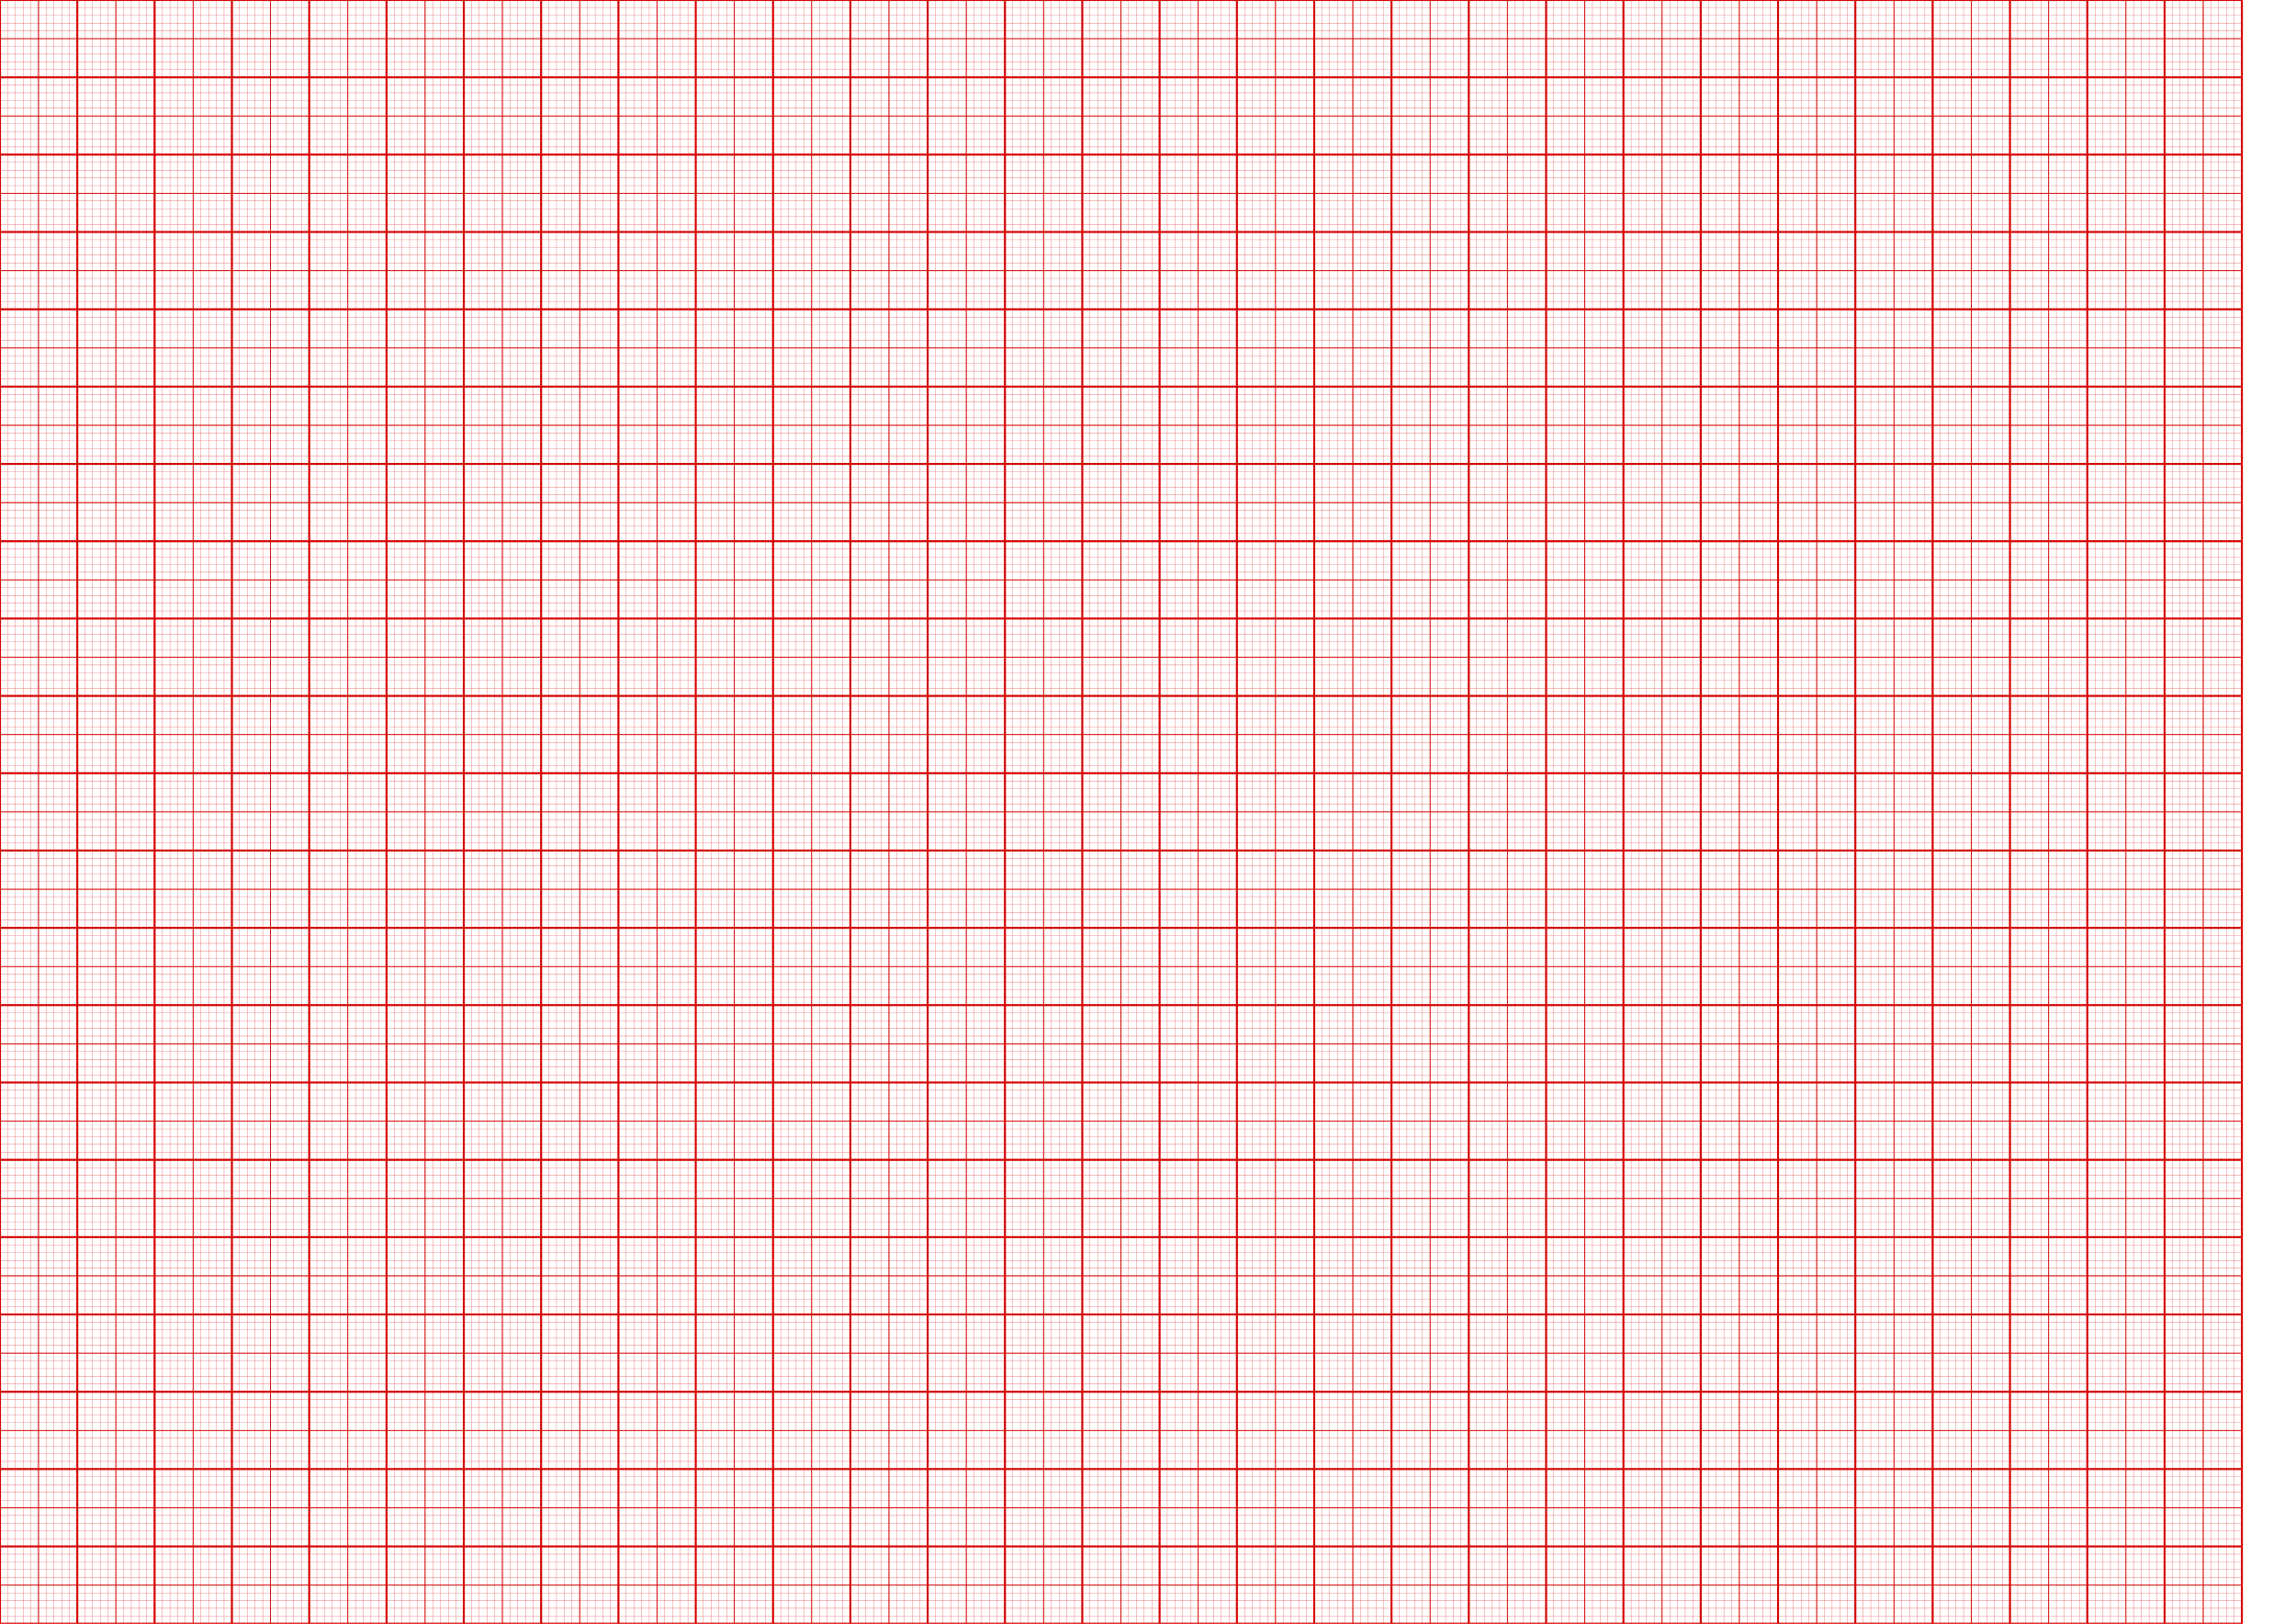
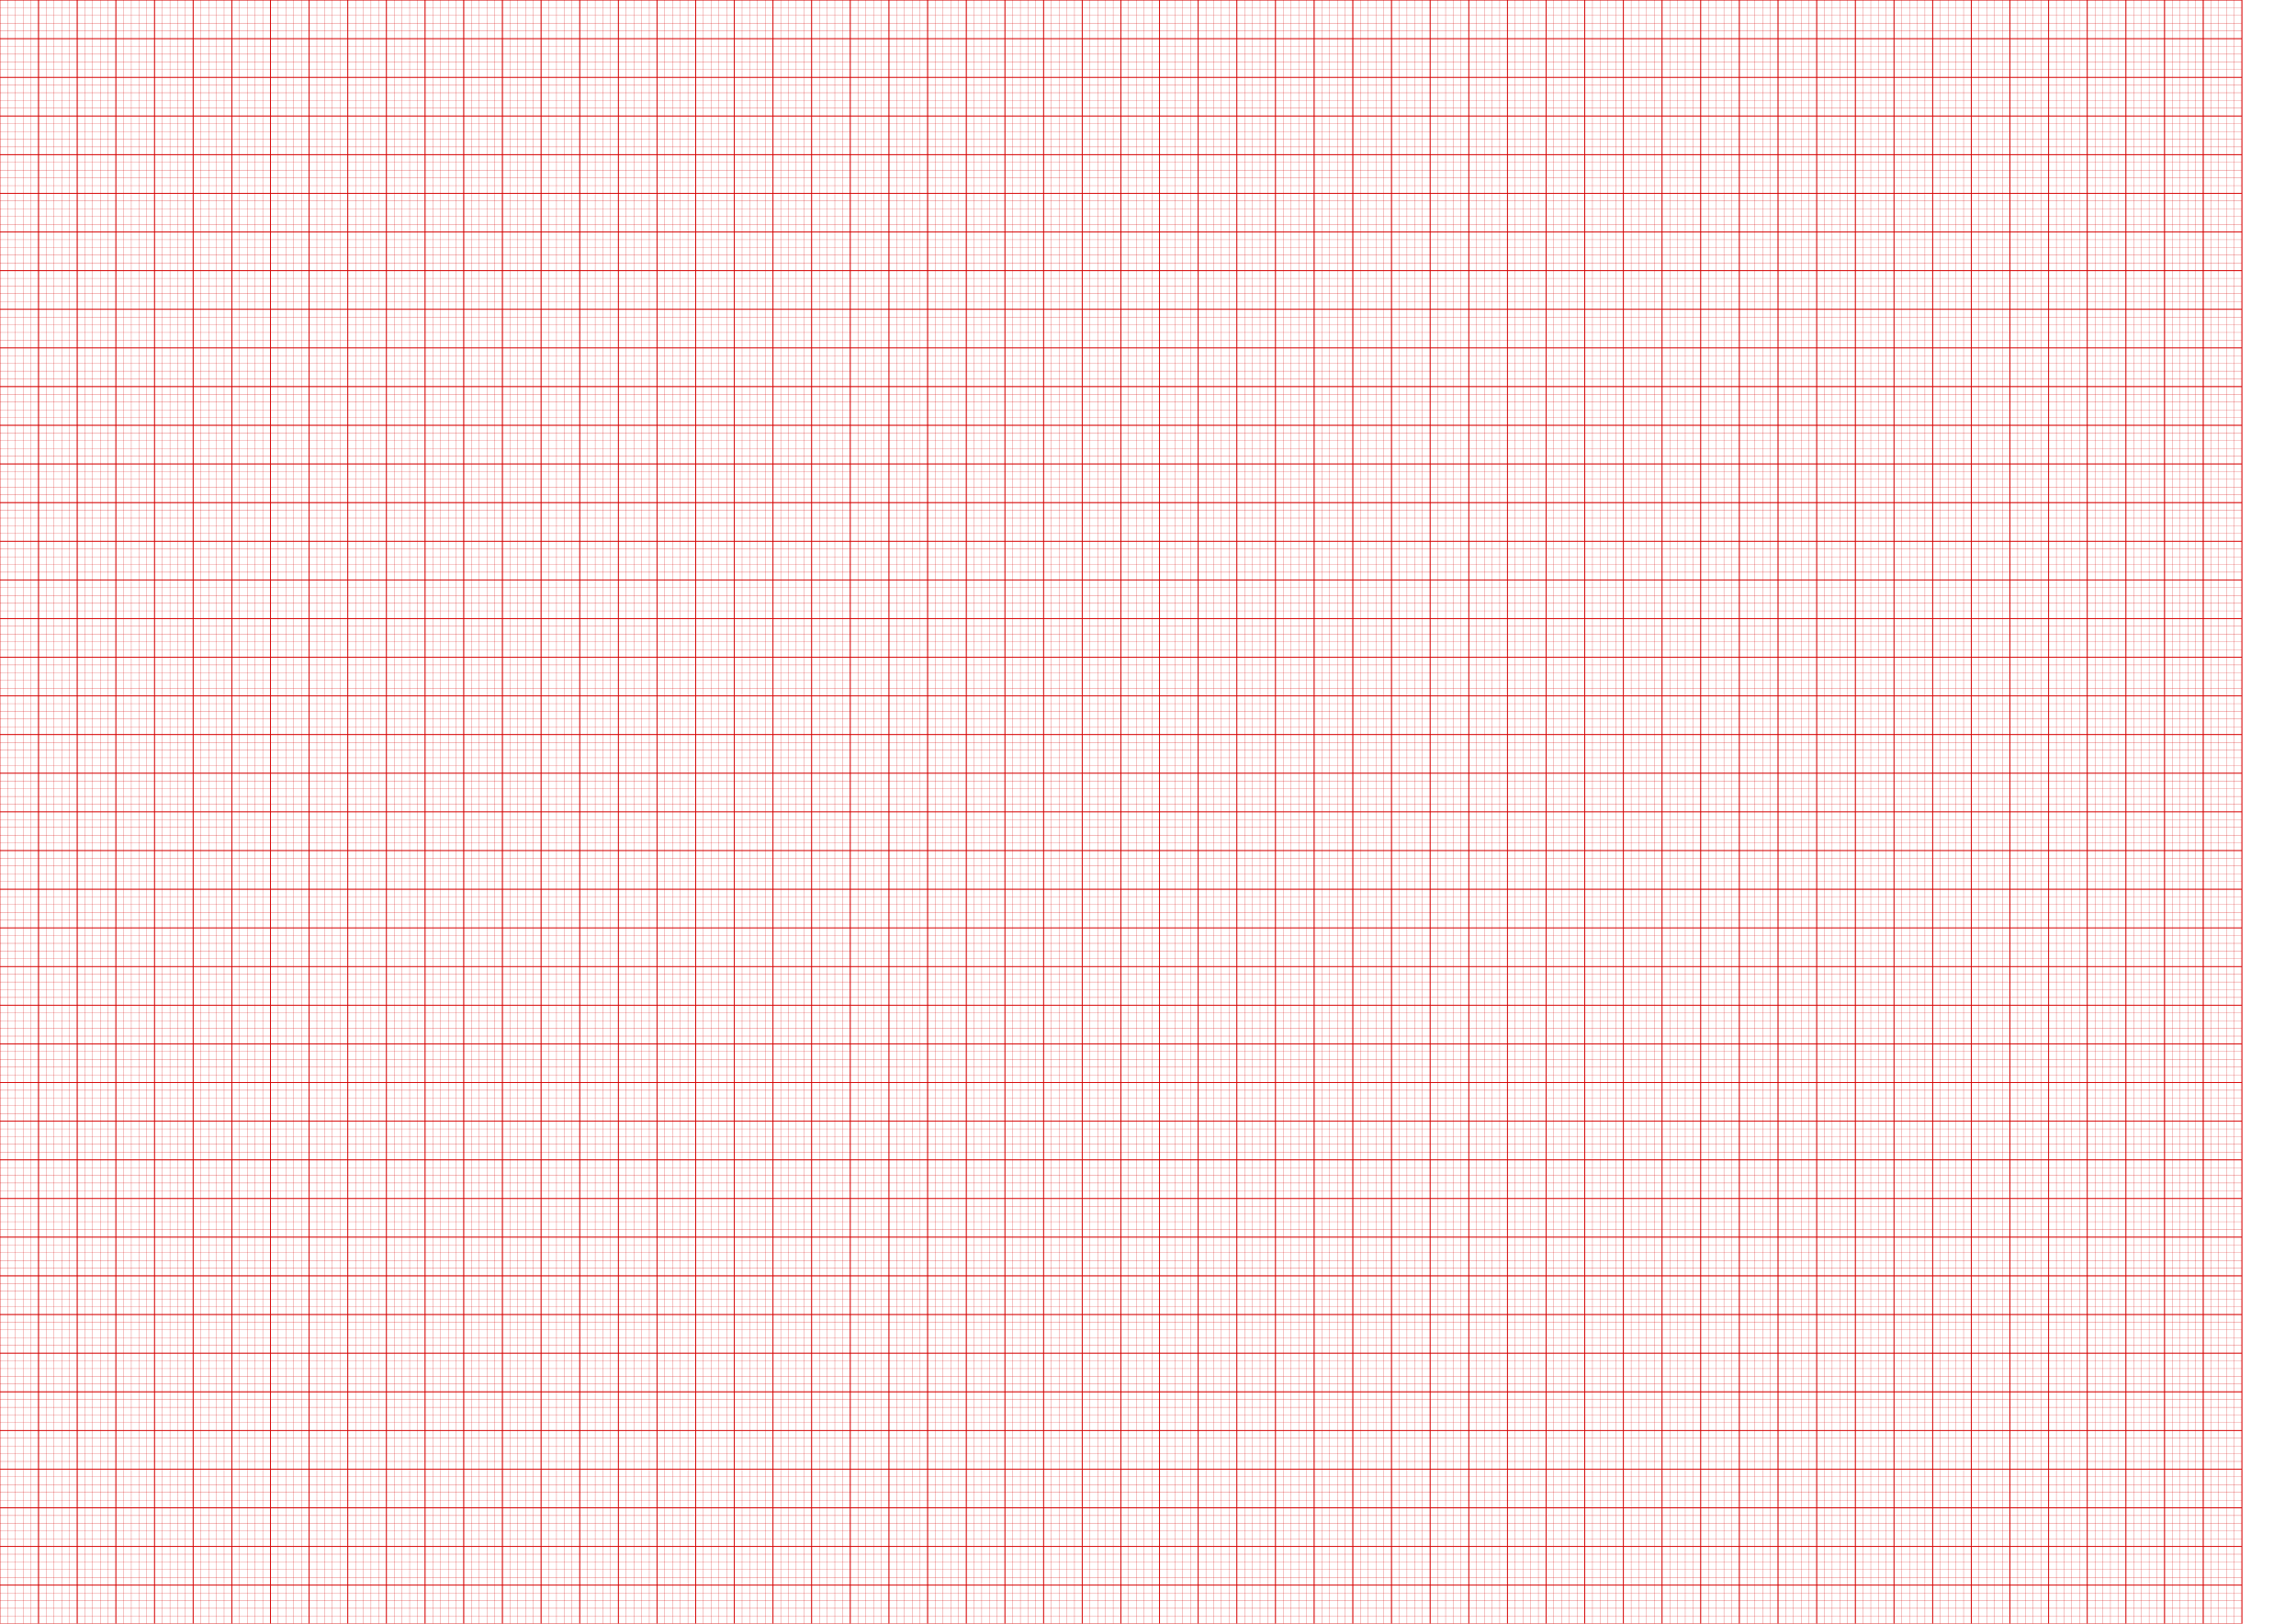
<svg xmlns="http://www.w3.org/2000/svg" xmlns:ns1="http://www.inkscape.org/namespaces/inkscape" xmlns:ns2="http://sodipodi.sourceforge.net/DTD/sodipodi-0.dtd" width="297mm" height="210mm" viewBox="0 0 1052.362 744.094" id="svg4347" version="1.1" ns1:version="0.91 r13725" ns2:docname="Millimeter-A4-landscape.svg">
  <defs id="defs4349">
    <ns1:path-effect effect="construct_grid" id="path-effect4402" is_visible="true" nr_x="210" nr_y="290" />
    <ns1:path-effect effect="construct_grid" id="path-effect4397" is_visible="true" nr_x="42" nr_y="58" />
    <ns1:path-effect effect="construct_grid" id="path-effect4392" is_visible="true" nr_x="21" nr_y="29" />
  </defs>
  <ns2:namedview id="base" pagecolor="#ffffff" bordercolor="#666666" borderopacity="1.0" ns1:pageopacity="0.0" ns1:pageshadow="2" ns1:zoom="0.77923916" ns1:cx="526.1811" ns1:cy="372.04724" ns1:document-units="px" ns1:current-layer="layer1" showgrid="true" borderlayer="true" objecttolerance="1" guidetolerance="1" ns1:snap-perpendicular="true" ns1:snap-tangential="true" ns1:object-nodes="true">
    <ns1:grid type="xygrid" id="grid4355" spacingx="3.543" spacingy="3.543" />
  </ns2:namedview>
  <g ns1:label="Layer 1" ns1:groupmode="layer" id="layer1" transform="translate(0,-308.268)">
    <g id="g4404">
-       <path ns1:original-d="m 992.12598,308.2677 35.43302,0 0,35.43307 -35.43302,0 z" ns1:path-effect="#path-effect4392" id="rect4389" d="m 1027.559,308.268 -1027.558,0 m 1027.558,35.433 -1027.558,0 m 1027.558,35.433 -1027.558,0 m 1027.558,35.433 -1027.558,0 m 1027.558,35.433 -1027.558,0 m 1027.558,35.433 -1027.558,0 m 1027.558,35.433 -1027.558,0 m 1027.558,35.433 -1027.558,0 m 1027.558,35.433 -1027.558,0 m 1027.558,35.433 -1027.558,0 m 1027.558,35.433 -1027.558,0 m 1027.558,35.433 -1027.558,0 m 1027.558,35.433 -1027.558,0 m 1027.558,35.433 -1027.558,0 m 1027.558,35.433 -1027.558,0 m 1027.558,35.433 -1027.558,0 m 1027.558,35.433 -1027.558,0 m 1027.558,35.433 -1027.558,0 m 1027.558,35.433 -1027.558,0 m 1027.558,35.433 -1027.558,0 m 1027.558,35.433 -1027.558,0 m 1027.558,35.433 -1027.558,0 M 1027.559,308.268 l 0,744.095 m -35.433,-744.095 0,744.095 m -35.433,-744.095 0,744.095 m -35.433,-744.095 0,744.095 m -35.433,-744.095 0,744.095 m -35.433,-744.095 0,744.095 m -35.433,-744.095 0,744.095 m -35.433,-744.095 0,744.095 m -35.433,-744.095 0,744.095 m -35.433,-744.095 0,744.095 m -35.433,-744.095 0,744.095 m -35.433,-744.095 0,744.095 m -35.433,-744.095 0,744.095 m -35.433,-744.095 0,744.095 m -35.433,-744.095 0,744.095 m -35.433,-744.095 0,744.095 m -35.433,-744.095 0,744.095 m -35.433,-744.095 0,744.095 m -35.433,-744.095 0,744.095 m -35.433,-744.095 0,744.095 m -35.433,-744.095 0,744.095 m -35.433,-744.095 0,744.095 m -35.433,-744.095 0,744.095 m -35.433,-744.095 0,744.095 m -35.433,-744.095 0,744.095 m -35.433,-744.095 0,744.095 m -35.433,-744.095 0,744.095 m -35.433,-744.095 0,744.095 m -35.433,-744.095 0,744.095 M 0.001,308.268 l 0,744.095" style="color:#000000;clip-rule:nonzero;display:inline;overflow:visible;visibility:visible;opacity:1;isolation:auto;mix-blend-mode:normal;color-interpolation:sRGB;color-interpolation-filters:linearRGB;solid-color:#000000;solid-opacity:1;fill:none;fill-opacity:0.494;fill-rule:evenodd;stroke:#d60000;stroke-width:0.9;stroke-linecap:square;stroke-linejoin:miter;stroke-miterlimit:4;stroke-dasharray:1.8, 0.9;stroke-dashoffset:0;stroke-opacity:1;color-rendering:auto;image-rendering:auto;shape-rendering:auto;text-rendering:auto;enable-background:accumulate" />
      <path ns1:original-d="m 1009.8425,308.2677 17.7166,0 0,17.71654 -17.7166,0 z" ns1:path-effect="#path-effect4397" id="rect4394" d="m 1027.559,308.268 -1027.563,0 m 1027.563,17.717 -1027.563,0 m 1027.563,17.717 -1027.563,0 m 1027.563,17.717 -1027.563,0 m 1027.563,17.717 -1027.563,0 m 1027.563,17.717 -1027.563,0 m 1027.563,17.717 -1027.563,0 m 1027.563,17.717 -1027.563,0 m 1027.563,17.717 -1027.563,0 m 1027.563,17.717 -1027.563,0 m 1027.563,17.717 -1027.563,0 m 1027.563,17.717 -1027.563,0 m 1027.563,17.717 -1027.563,0 m 1027.563,17.717 -1027.563,0 m 1027.563,17.717 -1027.563,0 m 1027.563,17.717 -1027.563,0 m 1027.563,17.717 -1027.563,0 m 1027.563,17.717 -1027.563,0 m 1027.563,17.717 -1027.563,0 m 1027.563,17.717 -1027.563,0 m 1027.563,17.717 -1027.563,0 m 1027.563,17.717 -1027.563,0 m 1027.563,17.717 -1027.563,0 m 1027.563,17.717 -1027.563,0 m 1027.563,17.717 -1027.563,0 m 1027.563,17.717 -1027.563,0 m 1027.563,17.717 -1027.563,0 m 1027.563,17.717 -1027.563,0 m 1027.563,17.717 -1027.563,0 m 1027.563,17.717 -1027.563,0 m 1027.563,17.717 -1027.563,0 m 1027.563,17.717 -1027.563,0 m 1027.563,17.717 -1027.563,0 m 1027.563,17.717 -1027.563,0 m 1027.563,17.717 -1027.563,0 m 1027.563,17.717 -1027.563,0 m 1027.563,17.717 -1027.563,0 m 1027.563,17.717 -1027.563,0 m 1027.563,17.717 -1027.563,0 m 1027.563,17.717 -1027.563,0 m 1027.563,17.717 -1027.563,0 m 1027.563,17.716 -1027.563,0 m 1027.563,17.717 -1027.563,0 m 1027.563,-744.095 0,744.095 m -17.717,-744.095 0,744.095 m -17.717,-744.095 0,744.095 m -17.717,-744.095 0,744.095 m -17.717,-744.095 0,744.095 m -17.717,-744.095 0,744.095 m -17.717,-744.095 0,744.095 m -17.717,-744.095 0,744.095 m -17.717,-744.095 0,744.095 m -17.717,-744.095 0,744.095 m -17.717,-744.095 0,744.095 m -17.717,-744.095 0,744.095 m -17.717,-744.095 0,744.095 m -17.717,-744.095 0,744.095 m -17.717,-744.095 0,744.095 m -17.717,-744.095 0,744.095 m -17.717,-744.095 0,744.095 m -17.717,-744.095 0,744.095 m -17.717,-744.095 0,744.095 m -17.717,-744.095 0,744.095 m -17.717,-744.095 0,744.095 m -17.717,-744.095 0,744.095 m -17.717,-744.095 0,744.095 m -17.717,-744.095 0,744.095 m -17.717,-744.095 0,744.095 m -17.717,-744.095 0,744.095 m -17.717,-744.095 0,744.095 m -17.717,-744.095 0,744.095 m -17.717,-744.095 0,744.095 m -17.717,-744.095 0,744.095 m -17.717,-744.095 0,744.095 m -17.717,-744.095 0,744.095 m -17.717,-744.095 0,744.095 m -17.717,-744.095 0,744.095 m -17.717,-744.095 0,744.095 m -17.717,-744.095 0,744.095 m -17.717,-744.095 0,744.095 m -17.717,-744.095 0,744.095 m -17.717,-744.095 0,744.095 m -17.717,-744.095 0,744.095 m -17.717,-744.095 0,744.095 m -17.717,-744.095 0,744.095 m -17.717,-744.095 0,744.095 m -17.717,-744.095 0,744.095 m -17.717,-744.095 0,744.095 m -17.717,-744.095 0,744.095 m -17.717,-744.095 0,744.095 m -17.717,-744.095 0,744.095 m -17.717,-744.095 0,744.095 m -17.717,-744.095 0,744.095 m -17.717,-744.095 0,744.095 m -17.717,-744.095 0,744.095 m -17.717,-744.095 0,744.095 m -17.717,-744.095 0,744.095 m -17.717,-744.095 0,744.095 m -17.717,-744.095 0,744.095 m -17.717,-744.095 0,744.095 m -17.717,-744.095 0,744.095 m -17.717,-744.095 0,744.095" style="color:#000000;clip-rule:nonzero;display:inline;overflow:visible;visibility:visible;opacity:1;isolation:auto;mix-blend-mode:normal;color-interpolation:sRGB;color-interpolation-filters:linearRGB;solid-color:#000000;solid-opacity:1;fill:none;fill-opacity:0.494;fill-rule:evenodd;stroke:#d60000;stroke-width:0.4;stroke-linecap:square;stroke-linejoin:miter;stroke-miterlimit:4;stroke-dasharray:0.8, 0.4;stroke-dashoffset:0;stroke-opacity:1;color-rendering:auto;image-rendering:auto;shape-rendering:auto;text-rendering:auto;enable-background:accumulate" />
      <path ns1:original-d="m 1024.0157,308.2677 3.5434,0 0,3.54331 -3.5434,0 z" ns1:path-effect="#path-effect4402" id="rect4399" d="m 1027.559,308.268 -1027.586,0 m 1027.586,3.543 -1027.586,0 m 1027.586,3.543 -1027.586,0 m 1027.586,3.543 -1027.586,0 m 1027.586,3.543 -1027.586,0 m 1027.586,3.543 -1027.586,0 m 1027.586,3.543 -1027.586,0 m 1027.586,3.543 -1027.586,0 m 1027.586,3.543 -1027.586,0 m 1027.586,3.543 -1027.586,0 m 1027.586,3.543 -1027.586,0 m 1027.586,3.543 -1027.586,0 m 1027.586,3.543 -1027.586,0 m 1027.586,3.543 -1027.586,0 m 1027.586,3.543 -1027.586,0 m 1027.586,3.543 -1027.586,0 m 1027.586,3.543 -1027.586,0 m 1027.586,3.543 -1027.586,0 m 1027.586,3.543 -1027.586,0 m 1027.586,3.543 -1027.586,0 m 1027.586,3.543 -1027.586,0 m 1027.586,3.543 -1027.586,0 m 1027.586,3.543 -1027.586,0 m 1027.586,3.543 -1027.586,0 m 1027.586,3.543 -1027.586,0 m 1027.586,3.543 -1027.586,0 m 1027.586,3.543 -1027.586,0 m 1027.586,3.543 -1027.586,0 m 1027.586,3.543 -1027.586,0 m 1027.586,3.543 -1027.586,0 m 1027.586,3.543 -1027.586,0 m 1027.586,3.543 -1027.586,0 m 1027.586,3.543 -1027.586,0 m 1027.586,3.543 -1027.586,0 m 1027.586,3.543 -1027.586,0 m 1027.586,3.543 -1027.586,0 m 1027.586,3.543 -1027.586,0 m 1027.586,3.543 -1027.586,0 m 1027.586,3.543 -1027.586,0 m 1027.586,3.543 -1027.586,0 m 1027.586,3.543 -1027.586,0 m 1027.586,3.543 -1027.586,0 m 1027.586,3.543 -1027.586,0 m 1027.586,3.543 -1027.586,0 m 1027.586,3.543 -1027.586,0 m 1027.586,3.543 -1027.586,0 m 1027.586,3.543 -1027.586,0 m 1027.586,3.543 -1027.586,0 m 1027.586,3.543 -1027.586,0 m 1027.586,3.543 -1027.586,0 m 1027.586,3.543 -1027.586,0 m 1027.586,3.543 -1027.586,0 m 1027.586,3.543 -1027.586,0 m 1027.586,3.543 -1027.586,0 m 1027.586,3.543 -1027.586,0 m 1027.586,3.543 -1027.586,0 m 1027.586,3.543 -1027.586,0 m 1027.586,3.543 -1027.586,0 m 1027.586,3.543 -1027.586,0 m 1027.586,3.543 -1027.586,0 m 1027.586,3.543 -1027.586,0 m 1027.586,3.543 -1027.586,0 m 1027.586,3.543 -1027.586,0 m 1027.586,3.543 -1027.586,0 m 1027.586,3.543 -1027.586,0 m 1027.586,3.543 -1027.586,0 m 1027.586,3.543 -1027.586,0 m 1027.586,3.543 -1027.586,0 m 1027.586,3.543 -1027.586,0 m 1027.586,3.543 -1027.586,0 m 1027.586,3.543 -1027.586,0 m 1027.586,3.543 -1027.586,0 m 1027.586,3.543 -1027.586,0 m 1027.586,3.543 -1027.586,0 m 1027.586,3.543 -1027.586,0 m 1027.586,3.543 -1027.586,0 m 1027.586,3.543 -1027.586,0 m 1027.586,3.543 -1027.586,0 m 1027.586,3.543 -1027.586,0 m 1027.586,3.543 -1027.586,0 m 1027.586,3.543 -1027.586,0 m 1027.586,3.543 -1027.586,0 m 1027.586,3.543 -1027.586,0 m 1027.586,3.543 -1027.586,0 m 1027.586,3.543 -1027.586,0 m 1027.586,3.543 -1027.586,0 m 1027.586,3.543 -1027.586,0 m 1027.586,3.543 -1027.586,0 m 1027.586,3.543 -1027.586,0 m 1027.586,3.543 -1027.586,0 m 1027.586,3.543 -1027.586,0 m 1027.586,3.543 -1027.586,0 m 1027.586,3.543 -1027.586,0 m 1027.586,3.543 -1027.586,0 m 1027.586,3.543 -1027.586,0 m 1027.586,3.543 -1027.586,0 m 1027.586,3.543 -1027.586,0 m 1027.586,3.543 -1027.586,0 m 1027.586,3.543 -1027.586,0 m 1027.586,3.543 -1027.586,0 m 1027.586,3.543 -1027.586,0 m 1027.586,3.543 -1027.586,0 m 1027.586,3.543 -1027.586,0 m 1027.586,3.543 -1027.586,0 m 1027.586,3.543 -1027.586,0 m 1027.586,3.543 -1027.586,0 m 1027.586,3.543 -1027.586,0 m 1027.586,3.543 -1027.586,0 m 1027.586,3.543 -1027.586,0 m 1027.586,3.543 -1027.586,0 m 1027.586,3.543 -1027.586,0 m 1027.586,3.543 -1027.586,0 m 1027.586,3.543 -1027.586,0 m 1027.586,3.543 -1027.586,0 m 1027.586,3.543 -1027.586,0 m 1027.586,3.543 -1027.586,0 m 1027.586,3.543 -1027.586,0 m 1027.586,3.543 -1027.586,0 m 1027.586,3.543 -1027.586,0 m 1027.586,3.543 -1027.586,0 m 1027.586,3.543 -1027.586,0 m 1027.586,3.543 -1027.586,0 m 1027.586,3.543 -1027.586,0 m 1027.586,3.543 -1027.586,0 m 1027.586,3.543 -1027.586,0 m 1027.586,3.543 -1027.586,0 m 1027.586,3.543 -1027.586,0 m 1027.586,3.543 -1027.586,0 m 1027.586,3.543 -1027.586,0 m 1027.586,3.543 -1027.586,0 m 1027.586,3.543 -1027.586,0 m 1027.586,3.543 -1027.586,0 m 1027.586,3.543 -1027.586,0 m 1027.586,3.543 -1027.586,0 m 1027.586,3.543 -1027.586,0 m 1027.586,3.543 -1027.586,0 m 1027.586,3.543 -1027.586,0 m 1027.586,3.543 -1027.586,0 m 1027.586,3.543 -1027.586,0 m 1027.586,3.543 -1027.586,0 m 1027.586,3.543 -1027.586,0 m 1027.586,3.543 -1027.586,0 m 1027.586,3.543 -1027.586,0 m 1027.586,3.543 -1027.586,0 m 1027.586,3.543 -1027.586,0 m 1027.586,3.543 -1027.586,0 m 1027.586,3.543 -1027.586,0 m 1027.586,3.543 -1027.586,0 m 1027.586,3.543 -1027.586,0 m 1027.586,3.543 -1027.586,0 m 1027.586,3.543 -1027.586,0 m 1027.586,3.543 -1027.586,0 m 1027.586,3.543 -1027.586,0 m 1027.586,3.543 -1027.586,0 m 1027.586,3.543 -1027.586,0 m 1027.586,3.543 -1027.586,0 m 1027.586,3.543 -1027.586,0 m 1027.586,3.543 -1027.586,0 m 1027.586,3.543 -1027.586,0 m 1027.586,3.543 -1027.586,0 m 1027.586,3.543 -1027.586,0 m 1027.586,3.543 -1027.586,0 m 1027.586,3.543 -1027.586,0 m 1027.586,3.543 -1027.586,0 m 1027.586,3.543 -1027.586,0 m 1027.586,3.543 -1027.586,0 m 1027.586,3.543 -1027.586,0 m 1027.586,3.543 -1027.586,0 m 1027.586,3.543 -1027.586,0 m 1027.586,3.543 -1027.586,0 m 1027.586,3.543 -1027.586,0 m 1027.586,3.543 -1027.586,0 m 1027.586,3.543 -1027.586,0 m 1027.586,3.543 -1027.586,0 m 1027.586,3.543 -1027.586,0 m 1027.586,3.543 -1027.586,0 m 1027.586,3.543 -1027.586,0 m 1027.586,3.543 -1027.586,0 m 1027.586,3.543 -1027.586,0 m 1027.586,3.543 -1027.586,0 m 1027.586,3.543 -1027.586,0 m 1027.586,3.543 -1027.586,0 m 1027.586,3.543 -1027.586,0 m 1027.586,3.543 -1027.586,0 m 1027.586,3.543 -1027.586,0 m 1027.586,3.543 -1027.586,0 m 1027.586,3.543 -1027.586,0 m 1027.586,3.543 -1027.586,0 m 1027.586,3.543 -1027.586,0 m 1027.586,3.543 -1027.586,0 m 1027.586,3.543 -1027.586,0 m 1027.586,3.543 -1027.586,0 m 1027.586,3.543 -1027.586,0 m 1027.586,3.543 -1027.586,0 m 1027.586,3.543 -1027.586,0 m 1027.586,3.543 -1027.586,0 m 1027.586,3.543 -1027.586,0 m 1027.586,3.543 -1027.586,0 m 1027.586,3.543 -1027.586,0 m 1027.586,3.543 -1027.586,0 m 1027.586,3.543 -1027.586,0 m 1027.586,3.543 -1027.586,0 m 1027.586,3.543 -1027.586,0 m 1027.586,3.543 -1027.586,0 m 1027.586,3.543 -1027.586,0 m 1027.586,3.543 -1027.586,0 m 1027.586,3.543 -1027.586,0 m 1027.586,3.543 -1027.586,0 m 1027.586,3.543 -1027.586,0 m 1027.586,3.543 -1027.586,0 m 1027.586,3.543 -1027.586,0 m 1027.586,-744.095 0,744.095 m -3.543,-744.095 0,744.095 m -3.543,-744.095 0,744.095 m -3.543,-744.095 0,744.095 m -3.543,-744.095 0,744.095 m -3.543,-744.095 0,744.095 m -3.543,-744.095 0,744.095 m -3.543,-744.095 0,744.095 m -3.543,-744.095 0,744.095 m -3.543,-744.095 0,744.095 m -3.543,-744.095 0,744.095 m -3.543,-744.095 0,744.095 m -3.543,-744.095 0,744.095 m -3.543,-744.095 0,744.095 m -3.543,-744.095 0,744.095 m -3.543,-744.095 0,744.095 m -3.543,-744.095 0,744.095 m -3.543,-744.095 0,744.095 m -3.543,-744.095 0,744.095 m -3.543,-744.095 0,744.095 m -3.543,-744.095 0,744.095 m -3.543,-744.095 0,744.095 m -3.543,-744.095 0,744.095 m -3.543,-744.095 0,744.095 m -3.543,-744.095 0,744.095 m -3.543,-744.095 0,744.095 m -3.543,-744.095 0,744.095 m -3.543,-744.095 0,744.095 m -3.543,-744.095 0,744.095 m -3.543,-744.095 0,744.095 m -3.543,-744.095 0,744.095 m -3.543,-744.095 0,744.095 m -3.543,-744.095 0,744.095 m -3.543,-744.095 0,744.095 m -3.543,-744.095 0,744.095 m -3.543,-744.095 0,744.095 m -3.543,-744.095 0,744.095 m -3.543,-744.095 0,744.095 m -3.543,-744.095 0,744.095 m -3.543,-744.095 0,744.095 m -3.543,-744.095 0,744.095 m -3.543,-744.095 0,744.095 m -3.543,-744.095 0,744.095 m -3.543,-744.095 0,744.095 m -3.543,-744.095 0,744.095 m -3.543,-744.095 0,744.095 m -3.543,-744.095 0,744.095 m -3.543,-744.095 0,744.095 m -3.543,-744.095 0,744.095 m -3.543,-744.095 0,744.095 m -3.543,-744.095 0,744.095 m -3.543,-744.095 0,744.095 m -3.543,-744.095 0,744.095 m -3.543,-744.095 0,744.095 m -3.543,-744.095 0,744.095 m -3.543,-744.095 0,744.095 m -3.543,-744.095 0,744.095 m -3.543,-744.095 0,744.095 m -3.543,-744.095 0,744.095 m -3.543,-744.095 0,744.095 m -3.543,-744.095 0,744.095 m -3.543,-744.095 0,744.095 m -3.543,-744.095 0,744.095 m -3.543,-744.095 0,744.095 m -3.543,-744.095 0,744.095 m -3.543,-744.095 0,744.095 m -3.543,-744.095 0,744.095 m -3.543,-744.095 0,744.095 m -3.543,-744.095 0,744.095 m -3.543,-744.095 0,744.095 m -3.543,-744.095 0,744.095 m -3.543,-744.095 0,744.095 m -3.543,-744.095 0,744.095 m -3.543,-744.095 0,744.095 m -3.543,-744.095 0,744.095 m -3.543,-744.095 0,744.095 m -3.543,-744.095 0,744.095 m -3.543,-744.095 0,744.095 m -3.543,-744.095 0,744.095 m -3.543,-744.095 0,744.095 m -3.543,-744.095 0,744.095 m -3.543,-744.095 0,744.095 m -3.543,-744.095 0,744.095 m -3.543,-744.095 0,744.095 m -3.543,-744.095 0,744.095 m -3.543,-744.095 0,744.095 m -3.543,-744.095 0,744.095 m -3.543,-744.095 0,744.095 m -3.543,-744.095 0,744.095 m -3.543,-744.095 0,744.095 m -3.543,-744.095 0,744.095 m -3.543,-744.095 0,744.095 m -3.543,-744.095 0,744.095 m -3.543,-744.095 0,744.095 m -3.543,-744.095 0,744.095 m -3.543,-744.095 0,744.095 m -3.543,-744.095 0,744.095 m -3.543,-744.095 0,744.095 m -3.543,-744.095 0,744.095 m -3.543,-744.095 0,744.095 m -3.543,-744.095 0,744.095 m -3.543,-744.095 0,744.095 m -3.543,-744.095 0,744.095 m -3.543,-744.095 0,744.095 m -3.543,-744.095 0,744.095 m -3.543,-744.095 0,744.095 m -3.543,-744.095 0,744.095 m -3.543,-744.095 0,744.095 m -3.543,-744.095 0,744.095 m -3.543,-744.095 0,744.095 m -3.543,-744.095 0,744.095 m -3.543,-744.095 0,744.095 m -3.543,-744.095 0,744.095 m -3.543,-744.095 0,744.095 m -3.543,-744.095 0,744.095 m -3.543,-744.095 0,744.095 m -3.543,-744.095 0,744.095 m -3.543,-744.095 0,744.095 m -3.543,-744.095 0,744.095 m -3.543,-744.095 0,744.095 m -3.543,-744.095 0,744.095 m -3.543,-744.095 0,744.095 m -3.543,-744.095 0,744.095 m -3.543,-744.095 0,744.095 m -3.543,-744.095 0,744.095 m -3.543,-744.095 0,744.095 m -3.543,-744.095 0,744.095 m -3.543,-744.095 0,744.095 m -3.543,-744.095 0,744.095 m -3.543,-744.095 0,744.095 m -3.543,-744.095 0,744.095 m -3.543,-744.095 0,744.095 m -3.543,-744.095 0,744.095 m -3.543,-744.095 0,744.095 m -3.543,-744.095 0,744.095 m -3.543,-744.095 0,744.095 m -3.543,-744.095 0,744.095 m -3.543,-744.095 0,744.095 m -3.543,-744.095 0,744.095 m -3.543,-744.095 0,744.095 m -3.543,-744.095 0,744.095 m -3.543,-744.095 0,744.095 m -3.543,-744.095 0,744.095 m -3.543,-744.095 0,744.095 m -3.543,-744.095 0,744.095 m -3.543,-744.095 0,744.095 m -3.543,-744.095 0,744.095 m -3.543,-744.095 0,744.095 m -3.543,-744.095 0,744.095 m -3.543,-744.095 0,744.095 m -3.543,-744.095 0,744.095 m -3.543,-744.095 0,744.095 m -3.543,-744.095 0,744.095 m -3.543,-744.095 0,744.095 m -3.543,-744.095 0,744.095 m -3.543,-744.095 0,744.095 m -3.543,-744.095 0,744.095 m -3.543,-744.095 0,744.095 m -3.543,-744.095 0,744.095 m -3.543,-744.095 0,744.095 m -3.543,-744.095 0,744.095 m -3.543,-744.095 0,744.095 m -3.543,-744.095 0,744.095 m -3.543,-744.095 0,744.095 m -3.543,-744.095 0,744.095 m -3.543,-744.095 0,744.095 m -3.543,-744.095 0,744.095 m -3.543,-744.095 0,744.095 m -3.543,-744.095 0,744.095 m -3.543,-744.095 0,744.095 m -3.543,-744.095 0,744.095 m -3.543,-744.095 0,744.095 m -3.543,-744.095 0,744.095 m -3.543,-744.095 0,744.095 m -3.543,-744.095 0,744.095 m -3.543,-744.095 0,744.095 m -3.543,-744.095 0,744.095 m -3.543,-744.095 0,744.095 m -3.543,-744.095 0,744.095 m -3.543,-744.095 0,744.095 m -3.543,-744.095 0,744.095 m -3.543,-744.095 0,744.095 m -3.543,-744.095 0,744.095 m -3.543,-744.095 0,744.095 m -3.543,-744.095 0,744.095 m -3.543,-744.095 0,744.095 m -3.543,-744.095 0,744.095 m -3.543,-744.095 0,744.095 m -3.543,-744.095 0,744.095 m -3.543,-744.095 0,744.095 m -3.543,-744.095 0,744.095 m -3.543,-744.095 0,744.095 m -3.543,-744.095 0,744.095 m -3.543,-744.095 0,744.095 m -3.543,-744.095 0,744.095 m -3.543,-744.095 0,744.095 m -3.543,-744.095 0,744.095 m -3.543,-744.095 0,744.095 m -3.543,-744.095 0,744.095 m -3.543,-744.095 0,744.095 m -3.543,-744.095 0,744.095 m -3.543,-744.095 0,744.095 m -3.543,-744.095 0,744.095 m -3.543,-744.095 0,744.095 m -3.543,-744.095 0,744.095 m -3.543,-744.095 0,744.095 m -3.543,-744.095 0,744.095 m -3.543,-744.095 0,744.095 m -3.543,-744.095 0,744.095 m -3.543,-744.095 0,744.095 m -3.543,-744.095 0,744.095 m -3.543,-744.095 0,744.095 m -3.543,-744.095 0,744.095 m -3.543,-744.095 0,744.095 m -3.543,-744.095 0,744.095 m -3.543,-744.095 0,744.095 m -3.543,-744.095 0,744.095 m -3.543,-744.095 0,744.095 m -3.543,-744.095 0,744.095 m -3.543,-744.095 0,744.095 m -3.543,-744.095 0,744.095 m -3.543,-744.095 0,744.095 m -3.543,-744.095 0,744.095 m -3.543,-744.095 0,744.095 m -3.543,-744.095 0,744.095 m -3.543,-744.095 0,744.095 m -3.543,-744.095 0,744.095 m -3.543,-744.095 0,744.095 m -3.543,-744.095 0,744.095 m -3.543,-744.095 0,744.095 m -3.543,-744.095 0,744.095 m -3.543,-744.095 0,744.095 m -3.543,-744.095 0,744.095 m -3.543,-744.095 0,744.095 m -3.543,-744.095 0,744.095 m -3.543,-744.095 0,744.095 m -3.543,-744.095 0,744.095 m -3.543,-744.095 0,744.095 m -3.543,-744.095 0,744.095 m -3.543,-744.095 0,744.095 m -3.543,-744.095 0,744.095 m -3.543,-744.095 0,744.095 m -3.543,-744.095 0,744.095 m -3.543,-744.095 0,744.095 m -3.543,-744.095 0,744.095 m -3.543,-744.095 0,744.095 m -3.543,-744.095 0,744.095 m -3.543,-744.095 0,744.095 m -3.543,-744.095 0,744.095 m -3.543,-744.095 0,744.095 m -3.543,-744.095 0,744.095 m -3.543,-744.095 0,744.095 m -3.543,-744.095 0,744.095 m -3.543,-744.095 0,744.095 m -3.543,-744.095 0,744.095 m -3.543,-744.095 0,744.095 m -3.543,-744.095 0,744.095 m -3.543,-744.095 0,744.095 m -3.543,-744.095 0,744.095 m -3.543,-744.095 0,744.095 m -3.543,-744.095 0,744.095 m -3.543,-744.095 0,744.095 m -3.543,-744.095 0,744.095 m -3.543,-744.095 0,744.095 m -3.543,-744.095 0,744.095 m -3.543,-744.095 0,744.095 m -3.543,-744.095 0,744.095 m -3.543,-744.095 0,744.095 m -3.543,-744.095 0,744.095 m -3.543,-744.095 0,744.095 m -3.543,-744.095 0,744.095 m -3.543,-744.095 0,744.095 m -3.543,-744.095 0,744.095 m -3.543,-744.095 0,744.095 m -3.543,-744.095 0,744.095 m -3.543,-744.095 0,744.095 m -3.543,-744.095 0,744.095 m -3.543,-744.095 0,744.095 m -3.543,-744.095 0,744.095 m -3.543,-744.095 0,744.095 m -3.543,-744.095 0,744.095 m -3.543,-744.095 0,744.095 m -3.543,-744.095 0,744.095 m -3.543,-744.095 0,744.095 m -3.543,-744.095 0,744.095 m -3.543,-744.095 0,744.095 m -3.543,-744.095 0,744.095 m -3.543,-744.095 0,744.095 m -3.543,-744.095 0,744.095 m -3.543,-744.095 0,744.095 m -3.543,-744.095 0,744.095" style="color:#000000;clip-rule:nonzero;display:inline;overflow:visible;visibility:visible;opacity:1;isolation:auto;mix-blend-mode:normal;color-interpolation:sRGB;color-interpolation-filters:linearRGB;solid-color:#000000;solid-opacity:1;fill:none;fill-opacity:0.494;fill-rule:evenodd;stroke:#d60000;stroke-width:0.1;stroke-linecap:square;stroke-linejoin:miter;stroke-miterlimit:4;stroke-dasharray:0.2, 0.1;stroke-dashoffset:0;stroke-opacity:1;color-rendering:auto;image-rendering:auto;shape-rendering:auto;text-rendering:auto;enable-background:accumulate" />
    </g>
  </g>
</svg>